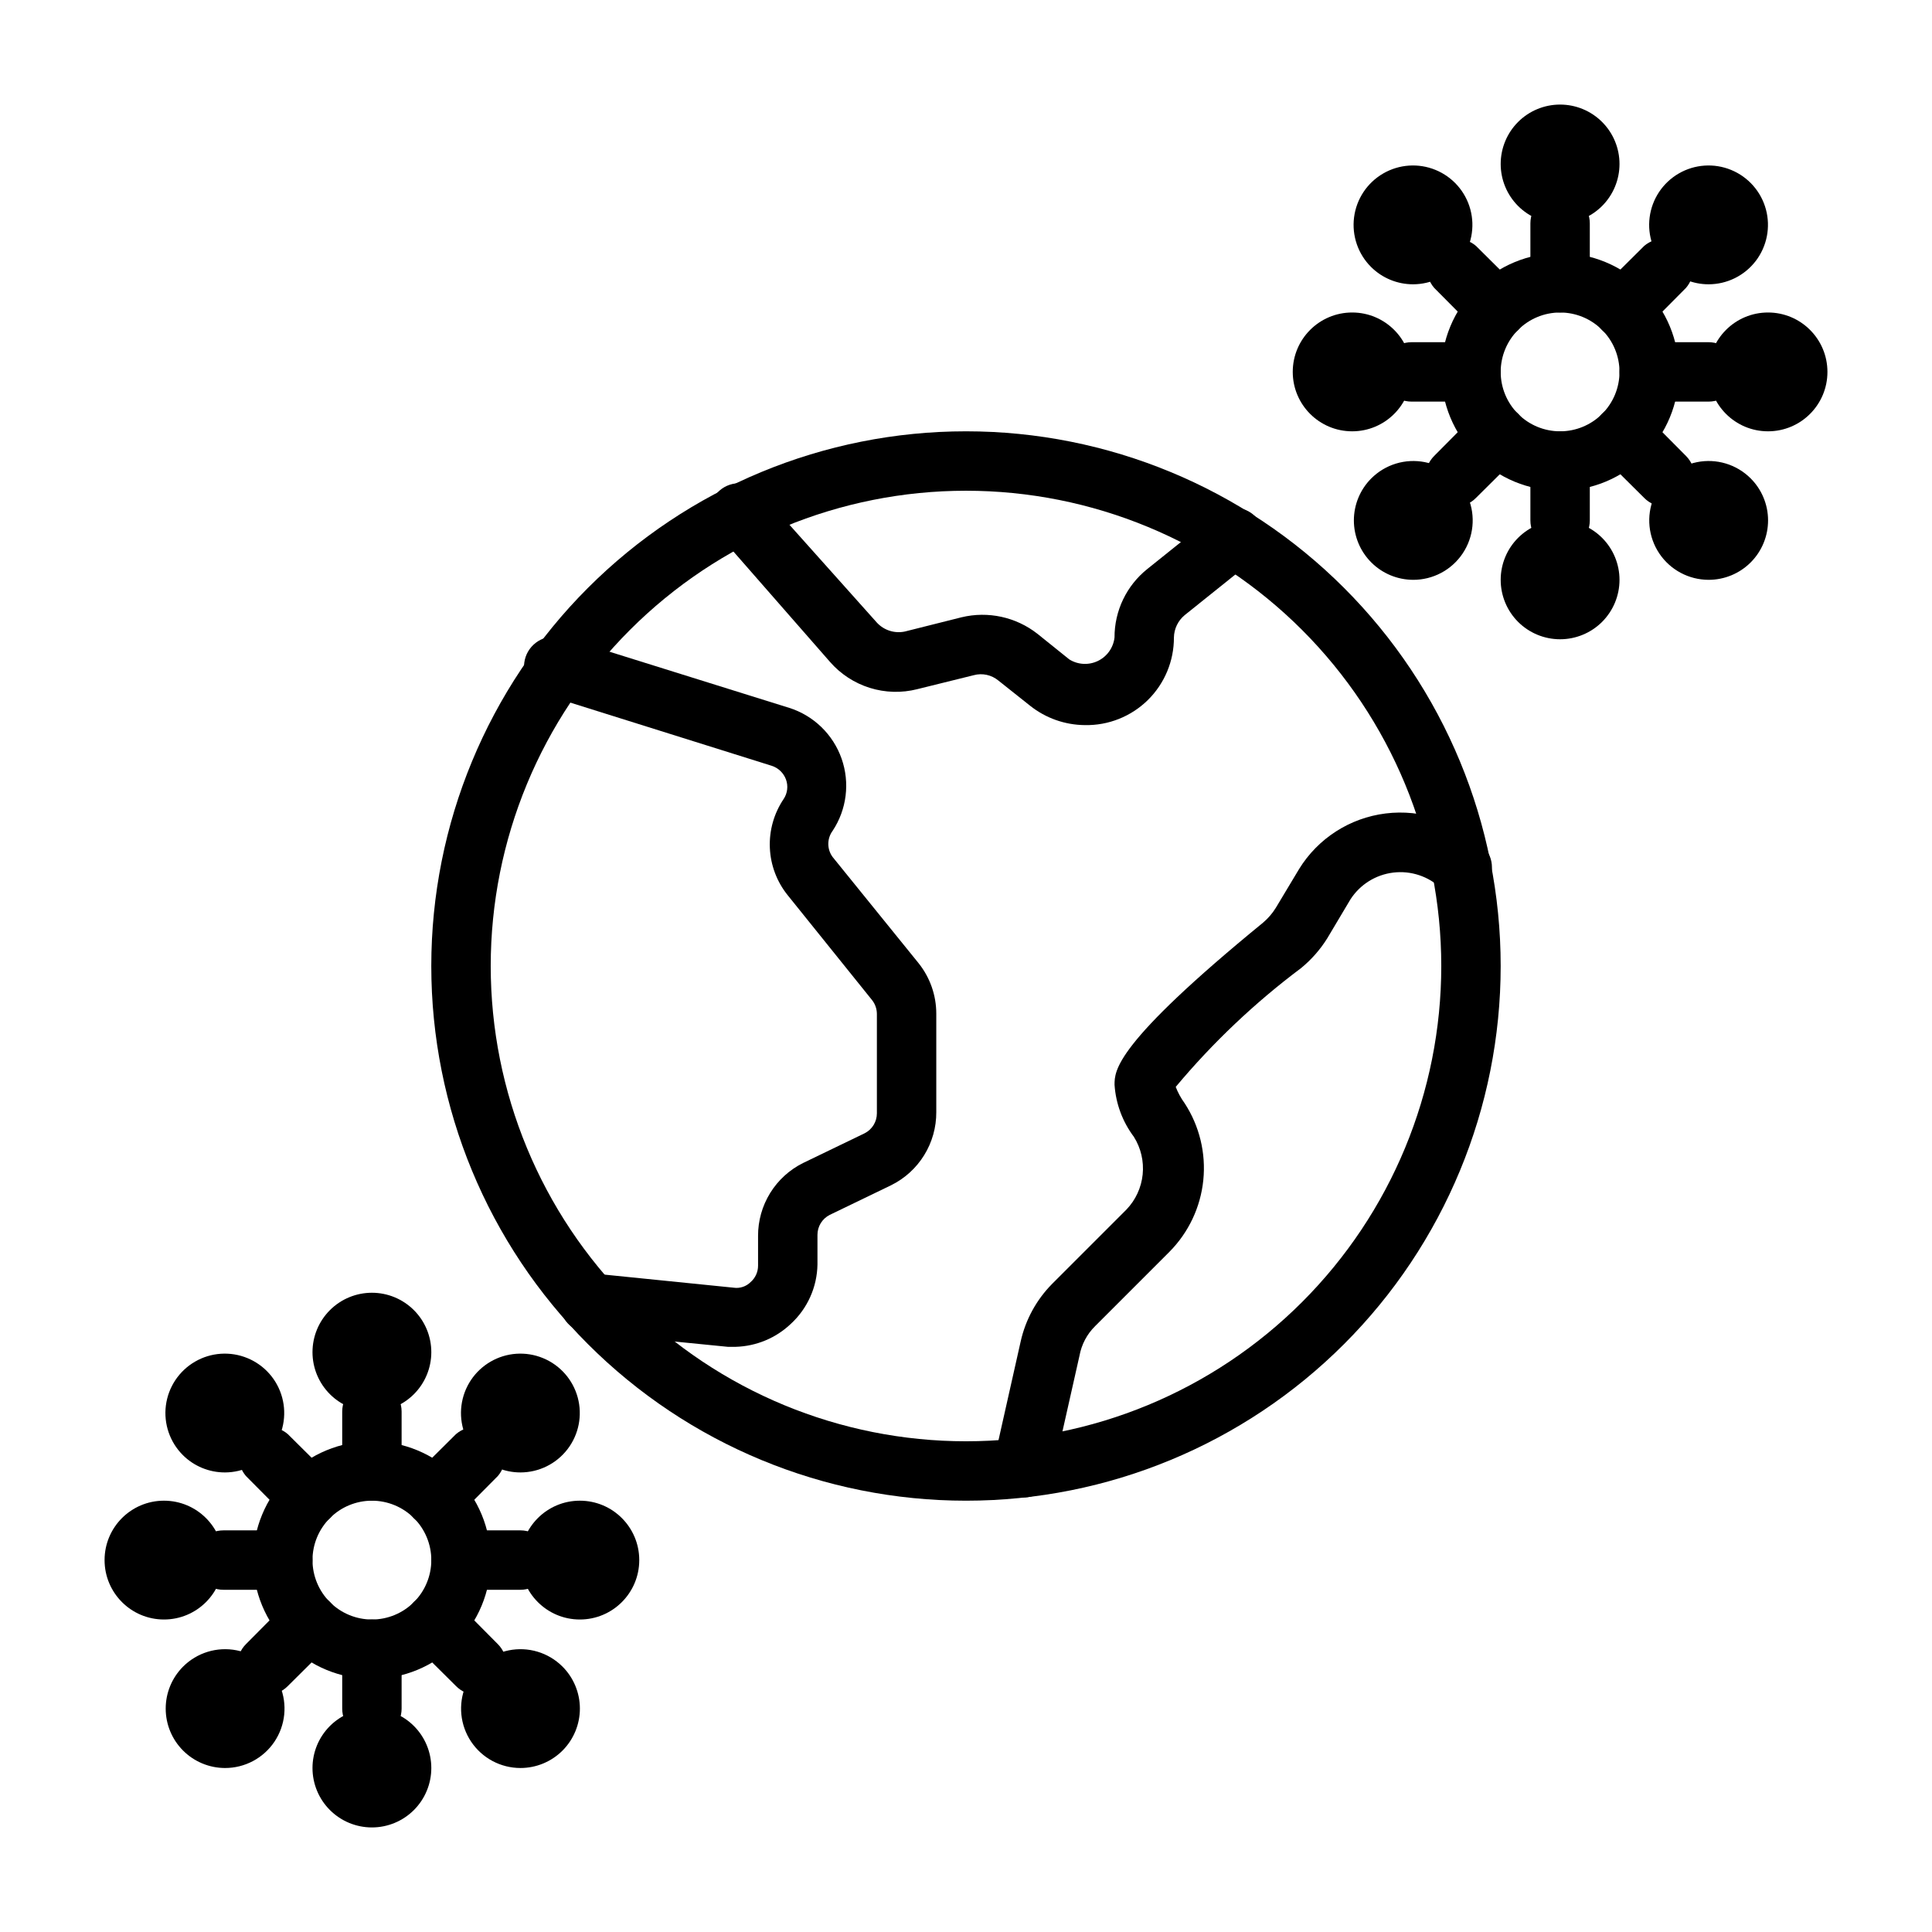
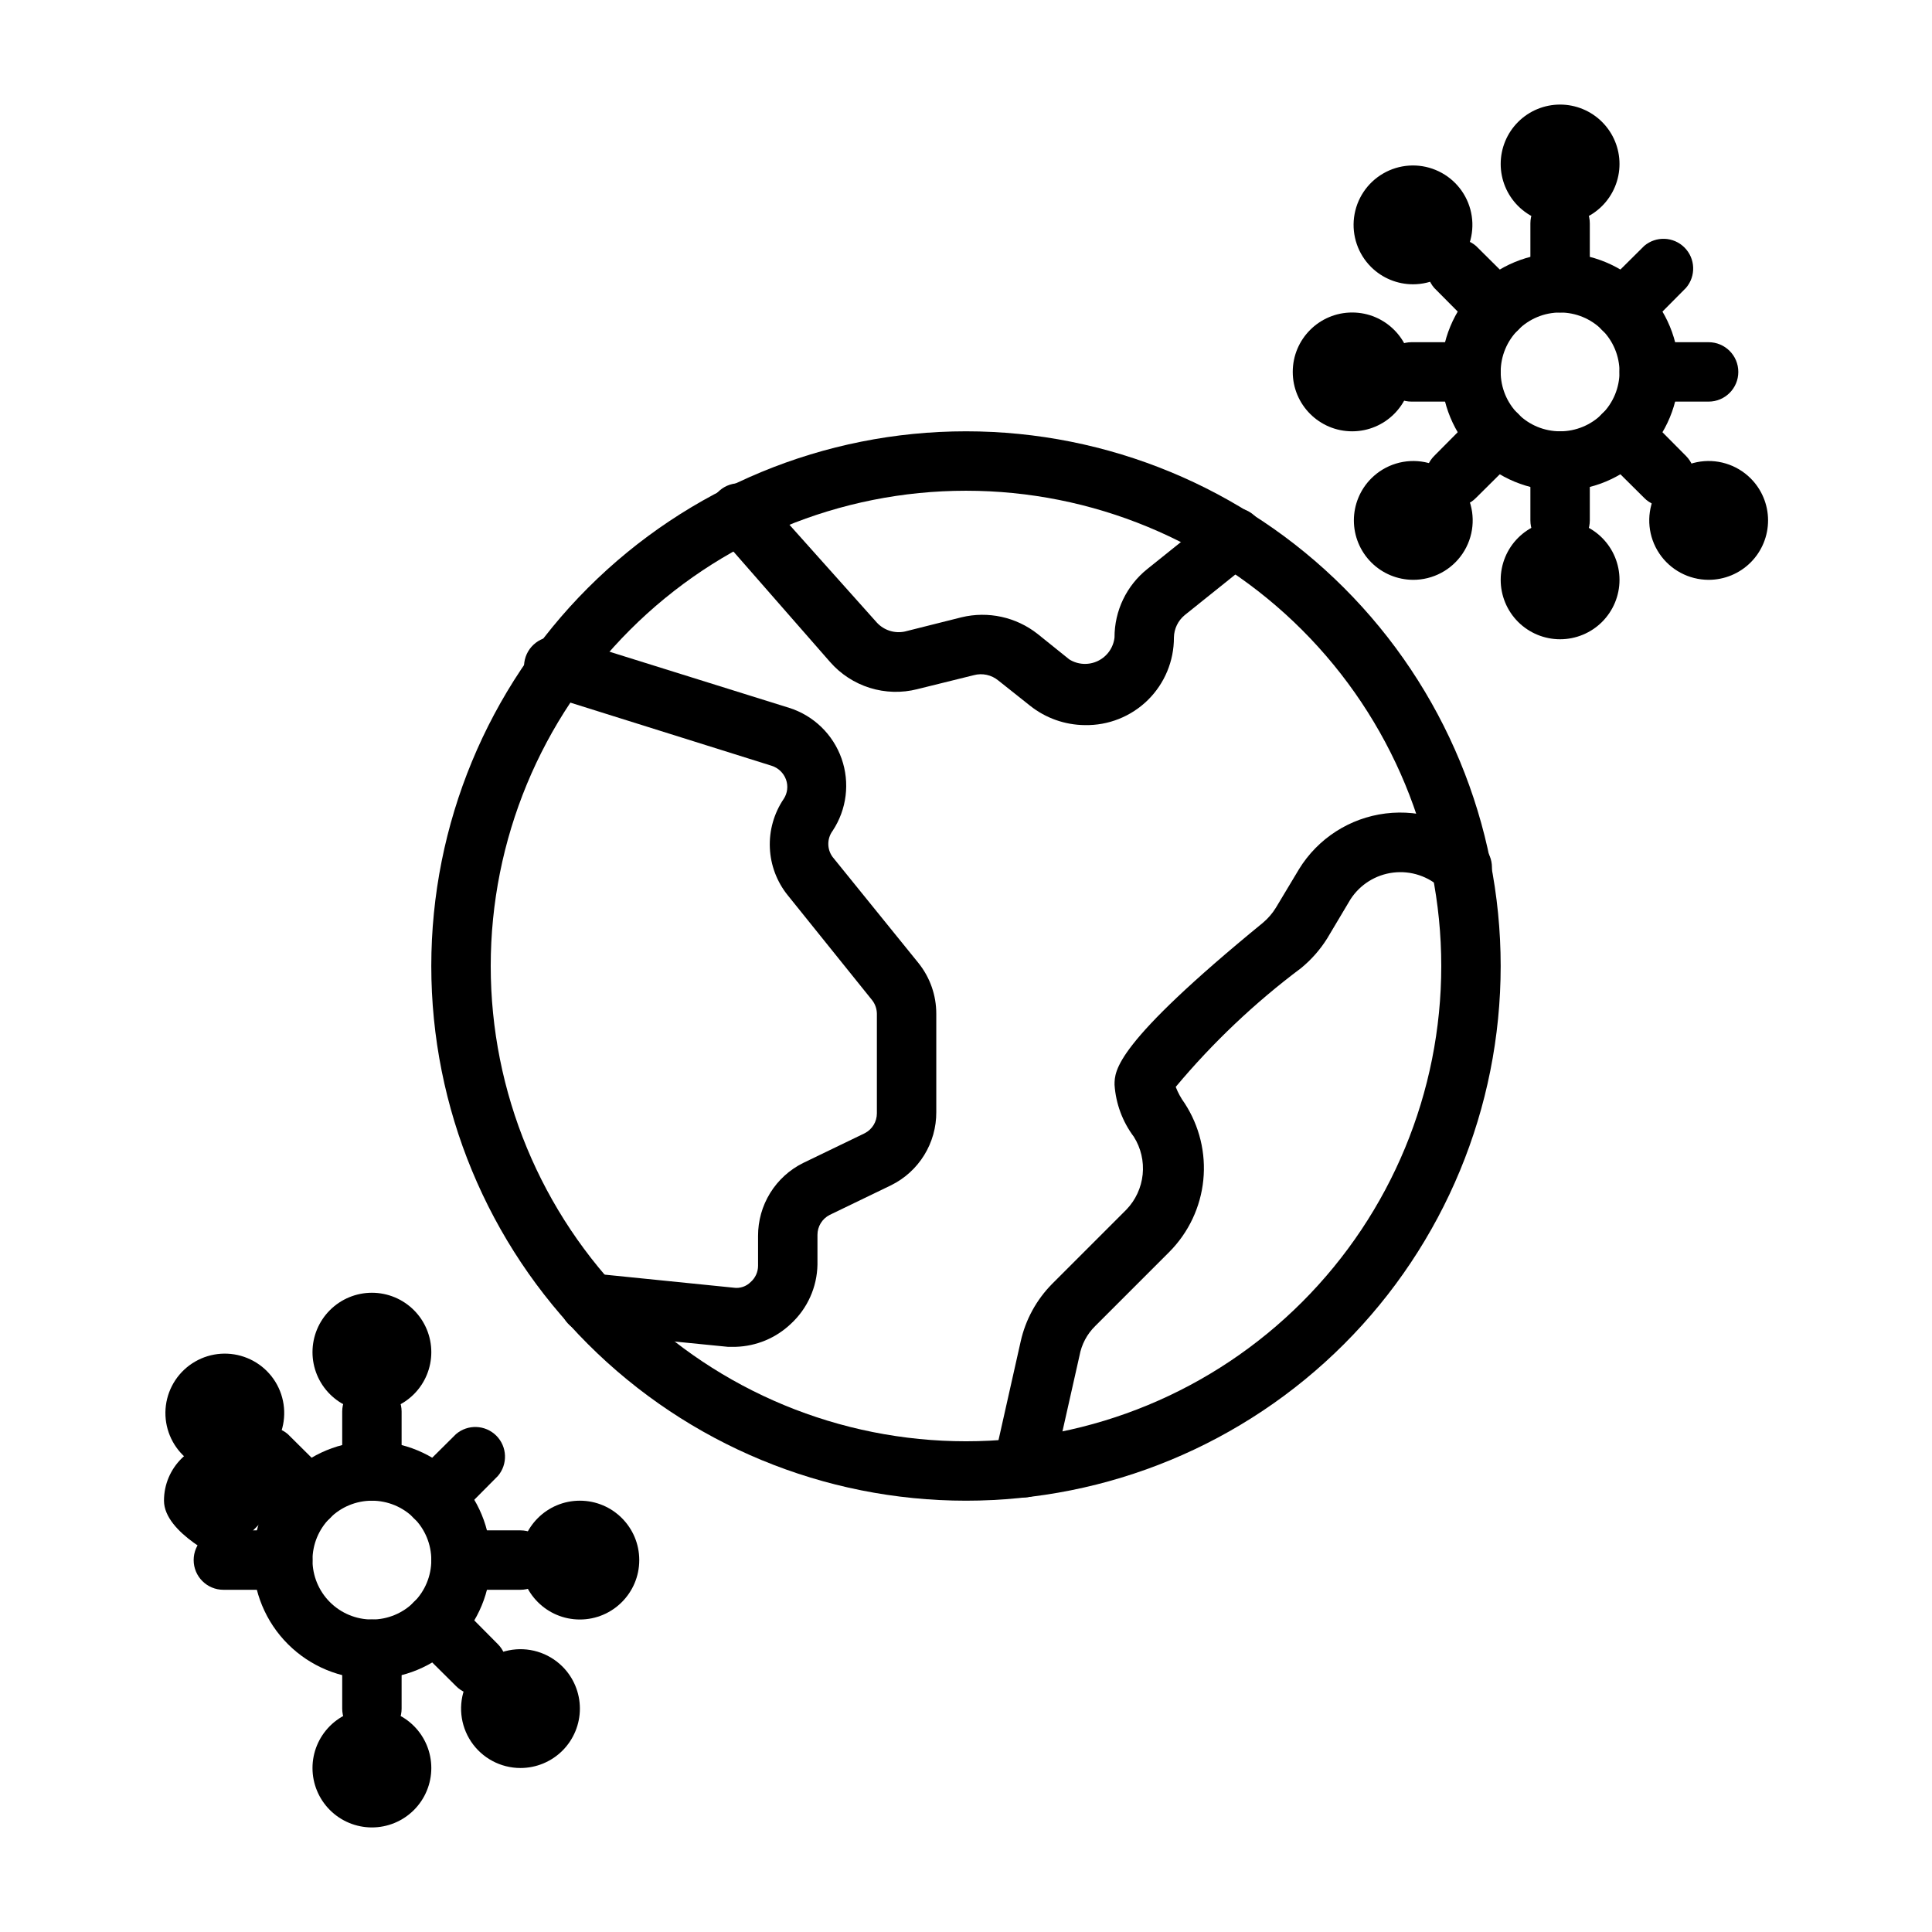
<svg xmlns="http://www.w3.org/2000/svg" fill="#000000" width="800px" height="800px" version="1.1" viewBox="144 144 512 512">
  <g>
    <path d="m242.56 588.93c-8.352 0-16.359-3.316-22.266-9.223-5.906-5.902-9.223-13.914-9.223-22.266s3.316-16.359 9.223-22.266c5.906-5.902 13.914-9.223 22.266-9.223 8.352 0 16.359 3.32 22.266 9.223 5.906 5.906 9.223 13.914 9.223 22.266s-3.316 16.363-9.223 22.266c-5.906 5.906-13.914 9.223-22.266 9.223zm0-47.23c-4.176 0-8.18 1.66-11.133 4.609-2.953 2.953-4.613 6.957-4.613 11.133s1.66 8.18 4.613 11.133c2.953 2.953 6.957 4.613 11.133 4.613 4.176 0 8.18-1.66 11.133-4.613 2.953-2.953 4.609-6.957 4.609-11.133s-1.656-8.18-4.609-11.133c-2.953-2.949-6.957-4.609-11.133-4.609z" />
    <path d="m242.56 604.67c-4.348 0-7.871-3.523-7.871-7.871v-15.746c0-4.348 3.523-7.871 7.871-7.871s7.871 3.523 7.871 7.871v15.746c0 2.086-0.828 4.09-2.305 5.566-1.477 1.473-3.481 2.305-5.566 2.305z" />
    <path d="m242.56 541.7c-4.348 0-7.871-3.523-7.871-7.871v-15.746c0-4.348 3.523-7.871 7.871-7.871s7.871 3.523 7.871 7.871v15.746c0 2.086-0.828 4.09-2.305 5.566s-3.481 2.305-5.566 2.305z" />
    <path d="m281.92 565.31h-15.742c-4.348 0-7.875-3.527-7.875-7.875s3.527-7.871 7.875-7.871h15.742c4.348 0 7.871 3.523 7.871 7.871s-3.523 7.875-7.871 7.875z" />
    <path d="m218.94 565.31h-15.742c-4.348 0-7.875-3.527-7.875-7.875s3.527-7.871 7.875-7.871h15.742c4.348 0 7.871 3.523 7.871 7.871s-3.523 7.875-7.871 7.875z" />
    <path d="m259.25 548.62c-2.09 0.012-4.102-0.809-5.59-2.281-1.488-1.477-2.328-3.492-2.328-5.59s0.84-4.109 2.328-5.59l11.18-11.098c3.125-2.676 7.777-2.496 10.688 0.41 2.906 2.91 3.086 7.566 0.41 10.688l-11.098 11.18c-1.484 1.473-3.496 2.293-5.59 2.281z" />
-     <path d="m214.69 593.18c-2.078-0.031-4.059-0.879-5.512-2.363-3.051-3.07-3.051-8.027 0-11.098l11.098-11.18h0.004c3.086-3.086 8.09-3.086 11.176 0 3.09 3.086 3.09 8.09 0 11.18l-11.176 11.098c-1.473 1.504-3.488 2.352-5.59 2.363z" />
    <path d="m270.43 593.18c-2.106-0.012-4.117-0.859-5.59-2.363l-11.18-11.098c-3.086-3.09-3.086-8.094 0-11.18 3.09-3.086 8.094-3.086 11.18 0l11.098 11.18c3.055 3.07 3.055 8.027 0 11.098-1.453 1.484-3.434 2.332-5.508 2.363z" />
    <path d="m225.87 548.62c-2.094 0.012-4.106-0.809-5.59-2.281l-11.102-11.18c-2.672-3.121-2.492-7.777 0.414-10.688 2.906-2.906 7.562-3.086 10.688-0.41l11.18 11.098h-0.004c1.492 1.48 2.328 3.492 2.328 5.59s-0.836 4.113-2.328 5.59c-1.484 1.473-3.496 2.293-5.586 2.281z" />
    <path d="m242.56 628.29c-4.176 0-8.18-1.66-11.133-4.613s-4.613-6.957-4.613-11.133 1.66-8.18 4.613-11.133 6.957-4.609 11.133-4.609c4.176 0 8.18 1.656 11.133 4.609s4.609 6.957 4.609 11.133-1.656 8.18-4.609 11.133-6.957 4.613-11.133 4.613z" />
    <path d="m242.56 518.08c-4.176 0-8.18-1.656-11.133-4.609s-4.613-6.957-4.613-11.133c0-4.176 1.66-8.18 4.613-11.133s6.957-4.613 11.133-4.613c4.176 0 8.18 1.66 11.133 4.613s4.609 6.957 4.609 11.133c0 4.176-1.656 8.18-4.609 11.133s-6.957 4.609-11.133 4.609z" />
    <path d="m313.41 557.44c0 8.695-7.051 15.746-15.742 15.746-8.695 0-15.746-7.051-15.746-15.746s7.051-15.742 15.746-15.742c8.691 0 15.742 7.047 15.742 15.742" />
-     <path d="m203.2 557.44c0 8.695-7.051 15.746-15.746 15.746s-15.742-7.051-15.742-15.746 7.047-15.742 15.742-15.742 15.746 7.047 15.746 15.742" />
+     <path d="m203.2 557.44s-15.742-7.051-15.742-15.746 7.047-15.742 15.742-15.742 15.746 7.047 15.746 15.742" />
    <path d="m281.92 612.54c-5.25-0.004-10.156-2.625-13.074-6.992-2.918-4.363-3.469-9.898-1.469-14.754s6.293-8.391 11.441-9.43c5.144-1.039 10.473 0.555 14.203 4.254 2.969 2.945 4.644 6.953 4.656 11.141 0.008 4.184-1.648 8.199-4.602 11.16-2.957 2.961-6.973 4.625-11.156 4.621z" />
    <path d="m203.59 534.21c-4.156 0.004-8.145-1.637-11.098-4.562-3.477-3.449-5.152-8.32-4.531-13.18 0.625-4.859 3.473-9.148 7.707-11.609 4.231-2.465 9.371-2.812 13.898-0.949 4.531 1.859 7.938 5.727 9.211 10.453 1.277 4.731 0.281 9.781-2.695 13.672-2.977 3.891-7.594 6.172-12.492 6.176z" />
-     <path d="m281.92 534.21c-4.156 0.004-8.148-1.637-11.098-4.562-3.481-3.449-5.152-8.32-4.531-13.18 0.621-4.859 3.469-9.148 7.703-11.609 4.234-2.465 9.375-2.812 13.902-0.949 4.531 1.859 7.934 5.727 9.211 10.453 1.277 4.731 0.281 9.781-2.695 13.672-2.977 3.891-7.594 6.172-12.492 6.176z" />
-     <path d="m203.59 612.54c-4.16-0.016-8.148-1.684-11.086-4.633-2.938-2.945-4.59-6.938-4.59-11.102-0.004-4.164 1.645-8.156 4.578-11.109 3.715-3.734 9.051-5.367 14.219-4.344 5.168 1.02 9.484 4.559 11.496 9.43 2.012 4.867 1.457 10.418-1.48 14.793-2.938 4.371-7.867 6.988-13.137 6.965z" />
    <path d="m557.44 274.05c-8.352 0-16.359-3.316-22.266-9.223-5.902-5.906-9.223-13.914-9.223-22.266 0-8.352 3.32-16.359 9.223-22.266 5.906-5.906 13.914-9.223 22.266-9.223s16.363 3.316 22.266 9.223c5.906 5.906 9.223 13.914 9.223 22.266 0 8.352-3.316 16.359-9.223 22.266-5.902 5.906-13.914 9.223-22.266 9.223zm0-47.23v-0.004c-4.176 0-8.18 1.66-11.133 4.613-2.949 2.953-4.609 6.957-4.609 11.133 0 4.176 1.66 8.18 4.609 11.133 2.953 2.953 6.957 4.609 11.133 4.609s8.18-1.656 11.133-4.609c2.953-2.953 4.613-6.957 4.613-11.133 0-4.176-1.66-8.18-4.613-11.133-2.953-2.953-6.957-4.613-11.133-4.613z" />
    <path d="m557.44 289.79c-4.348 0-7.871-3.523-7.871-7.871v-15.742c0-4.348 3.523-7.875 7.871-7.875s7.875 3.527 7.875 7.875v15.742c0 2.09-0.832 4.09-2.309 5.566-1.477 1.477-3.477 2.305-5.566 2.305z" />
    <path d="m557.44 226.81c-4.348 0-7.871-3.523-7.871-7.871v-15.742c0-4.348 3.523-7.875 7.871-7.875s7.875 3.527 7.875 7.875v15.742c0 2.09-0.832 4.09-2.309 5.566-1.477 1.477-3.477 2.305-5.566 2.305z" />
    <path d="m596.8 250.43h-15.746c-4.348 0-7.871-3.523-7.871-7.871s3.523-7.871 7.871-7.871h15.746c4.348 0 7.871 3.523 7.871 7.871s-3.523 7.871-7.871 7.871z" />
    <path d="m533.82 250.43h-15.746c-4.348 0-7.871-3.523-7.871-7.871s3.523-7.871 7.871-7.871h15.746c4.348 0 7.871 3.523 7.871 7.871s-3.523 7.871-7.871 7.871z" />
    <path d="m574.13 233.74c-2.094 0.012-4.106-0.809-5.59-2.285-1.492-1.477-2.328-3.488-2.328-5.586 0-2.102 0.836-4.113 2.328-5.59l11.18-11.098v-0.004c3.121-2.672 7.777-2.492 10.684 0.414 2.91 2.906 3.09 7.562 0.414 10.688l-11.098 11.18v-0.004c-1.488 1.477-3.5 2.297-5.59 2.285z" />
    <path d="m529.57 278.3c-2.074-0.031-4.055-0.879-5.508-2.363-3.055-3.07-3.055-8.027 0-11.098l11.098-11.18c3.086-3.086 8.094-3.086 11.18 0 3.086 3.09 3.086 8.094 0 11.18l-11.18 11.098c-1.473 1.504-3.484 2.356-5.59 2.363z" />
    <path d="m585.3 278.3c-2.102-0.008-4.117-0.859-5.586-2.363l-11.18-11.098c-3.086-3.086-3.086-8.09 0-11.18 3.086-3.086 8.09-3.086 11.18 0l11.098 11.18c3.051 3.07 3.051 8.027 0 11.098-1.453 1.484-3.434 2.332-5.512 2.363z" />
    <path d="m540.75 233.74c-2.094 0.012-4.102-0.809-5.59-2.285l-11.098-11.176c-2.676-3.125-2.496-7.781 0.41-10.688 2.91-2.906 7.566-3.086 10.688-0.414l11.18 11.098v0.004c1.488 1.477 2.328 3.488 2.328 5.59 0 2.098-0.84 4.109-2.328 5.586-1.484 1.477-3.496 2.297-5.59 2.285z" />
    <path d="m557.44 313.41c-4.176 0-8.18-1.66-11.133-4.609-2.949-2.953-4.609-6.961-4.609-11.133 0-4.176 1.66-8.184 4.609-11.133 2.953-2.953 6.957-4.613 11.133-4.613s8.18 1.66 11.133 4.613c2.953 2.949 4.613 6.957 4.613 11.133 0 4.172-1.66 8.18-4.613 11.133-2.953 2.949-6.957 4.609-11.133 4.609z" />
    <path d="m557.44 203.2c-4.176 0-8.18-1.66-11.133-4.613-2.949-2.953-4.609-6.957-4.609-11.133s1.66-8.18 4.609-11.133c2.953-2.953 6.957-4.609 11.133-4.609s8.18 1.656 11.133 4.609c2.953 2.953 4.613 6.957 4.613 11.133s-1.66 8.18-4.613 11.133c-2.953 2.953-6.957 4.613-11.133 4.613z" />
-     <path d="m628.29 242.56c0 8.695-7.051 15.742-15.746 15.742-8.695 0-15.742-7.047-15.742-15.742 0-8.695 7.047-15.746 15.742-15.746 8.695 0 15.746 7.051 15.746 15.746" />
    <path d="m518.08 242.56c0 8.695-7.047 15.742-15.742 15.742-8.695 0-15.746-7.047-15.746-15.742 0-8.695 7.051-15.746 15.746-15.746 8.695 0 15.742 7.051 15.742 15.746" />
    <path d="m596.8 297.66c-5.254-0.008-10.156-2.629-13.074-6.992-2.922-4.367-3.473-9.898-1.469-14.754 2-4.856 6.289-8.395 11.438-9.434 5.148-1.039 10.477 0.559 14.203 4.254 2.973 2.949 4.648 6.957 4.656 11.141 0.012 4.184-1.645 8.203-4.602 11.164-2.957 2.961-6.969 4.621-11.152 4.621z" />
    <path d="m518.47 219.34c-4.156 0.004-8.148-1.637-11.102-4.566-3.477-3.449-5.148-8.32-4.527-13.176 0.621-4.859 3.469-9.152 7.703-11.613 4.234-2.461 9.371-2.812 13.902-0.949s7.934 5.727 9.211 10.457c1.277 4.727 0.281 9.781-2.695 13.672-2.977 3.887-7.594 6.172-12.492 6.176z" />
-     <path d="m596.8 219.34c-4.16 0.004-8.148-1.637-11.102-4.566-3.477-3.449-5.152-8.32-4.527-13.176 0.621-4.859 3.469-9.152 7.703-11.613 4.234-2.461 9.371-2.812 13.902-0.949 4.527 1.863 7.934 5.727 9.211 10.457 1.273 4.727 0.277 9.781-2.699 13.672-2.977 3.887-7.594 6.172-12.488 6.176z" />
    <path d="m518.47 297.66c-4.164-0.02-8.148-1.684-11.086-4.633s-4.59-6.941-4.594-11.105c0-4.16 1.645-8.156 4.578-11.105 3.715-3.738 9.051-5.367 14.223-4.348 5.168 1.023 9.48 4.562 11.496 9.43 2.012 4.867 1.457 10.422-1.48 14.793-2.938 4.375-7.867 6.988-13.137 6.969z" />
    <path d="m400 541.7c-37.582 0-73.621-14.93-100.2-41.504-26.574-26.57-41.504-62.613-41.504-100.19 0-37.582 14.93-73.621 41.504-100.2 26.574-26.574 62.613-41.504 100.2-41.504 37.578 0 73.621 14.93 100.19 41.504 26.574 26.574 41.504 62.613 41.504 100.2 0 37.578-14.93 73.621-41.504 100.19-26.57 26.574-62.613 41.504-100.19 41.504zm0-267.65c-33.406 0-65.441 13.27-89.062 36.891s-36.891 55.656-36.891 89.062c0 33.402 13.27 65.441 36.891 89.059 23.621 23.621 55.656 36.891 89.062 36.891 33.402 0 65.441-13.27 89.059-36.891 23.621-23.617 36.891-55.656 36.891-89.059 0-33.406-13.27-65.441-36.891-89.062-23.617-23.621-55.656-36.891-89.059-36.891z" />
    <path d="m338.99 500.92h-2.125l-37.234-3.699h-0.004c-4.098-0.328-7.254-3.758-7.242-7.871-0.012-2.25 0.934-4.394 2.606-5.898 1.668-1.504 3.902-2.223 6.133-1.977l37.312 3.777v0.004c1.648 0.234 3.312-0.316 4.488-1.496 1.25-1.094 1.969-2.672 1.969-4.332v-7.871c-0.02-4.023 1.094-7.973 3.207-11.395 2.117-3.426 5.152-6.188 8.758-7.969l16.297-7.871v-0.004c1.984-1.008 3.231-3.047 3.227-5.273v-26.371c-0.012-1.312-0.453-2.586-1.262-3.621l-22.355-27.789c-2.887-3.574-4.551-7.981-4.746-12.57-0.199-4.59 1.078-9.121 3.644-12.934 1.031-1.531 1.266-3.465 0.629-5.195-0.637-1.723-2.027-3.059-3.777-3.621l-58.727-18.422c-4.348-0.562-7.414-4.547-6.848-8.895s4.547-7.414 8.895-6.848c0.805 0.008 1.602 0.141 2.363 0.395l58.961 18.422v-0.004c6.473 2.055 11.605 7.031 13.863 13.434 2.258 6.402 1.379 13.496-2.371 19.156-1.52 2.059-1.52 4.871 0 6.93l22.75 28.102c3.066 3.816 4.734 8.566 4.723 13.461v26.059c0.02 4.023-1.09 7.973-3.207 11.395-2.113 3.426-5.148 6.184-8.758 7.969l-16.297 7.871h0.004c-1.984 1.012-3.234 3.051-3.231 5.277v7.871c-0.102 5.996-2.664 11.688-7.082 15.742-3.945 3.742-9.129 5.898-14.562 6.062z" />
    <path d="m415.04 540.83h-1.734c-2.051-0.449-3.836-1.703-4.957-3.477-1.125-1.773-1.492-3.922-1.023-5.969l7.164-31.883c1.289-5.773 4.184-11.066 8.344-15.27l19.68-19.68c2.434-2.535 3.949-5.812 4.305-9.305 0.355-3.496-0.465-7.012-2.336-9.984-3.004-4-4.781-8.785-5.117-13.773 0-3.777 0-10.785 39.359-42.98v-0.004c1.332-1.121 2.473-2.449 3.387-3.934l6.141-10.234h-0.004c5.012-8.152 13.453-13.582 22.949-14.762 9.492-1.18 19.008 2.023 25.859 8.699 3.086 3.066 3.106 8.055 0.039 11.141-3.066 3.086-8.051 3.106-11.141 0.039-3.402-3.231-8.07-4.777-12.727-4.211-4.66 0.562-8.824 3.176-11.359 7.121l-6.141 10.312c-1.863 2.984-4.203 5.644-6.926 7.875-12.254 9.176-23.402 19.742-33.223 31.488 0.598 1.539 1.391 2.992 2.363 4.328 3.93 6.031 5.676 13.227 4.945 20.391-0.73 7.16-3.894 13.855-8.961 18.969l-19.68 19.68c-2.172 2.133-3.629 4.883-4.172 7.875l-7.086 31.488v-0.004c-0.863 3.66-4.191 6.203-7.949 6.062z" />
    <path d="m431.49 336.16c-5.266-0.043-10.363-1.844-14.484-5.117l-8.422-6.691h-0.004c-1.816-1.508-4.254-2.039-6.531-1.418l-14.957 3.699v0.004c-4.152 1.051-8.512 0.93-12.598-0.348-4.086-1.281-7.738-3.668-10.547-6.894l-29.758-34.008c-1.488-1.551-2.277-3.641-2.188-5.785 0.09-2.144 1.055-4.16 2.664-5.578 1.613-1.418 3.734-2.117 5.875-1.934 2.141 0.184 4.109 1.234 5.457 2.906l30.387 34.004c1.879 2.035 4.688 2.934 7.398 2.363l15.035-3.777c7.039-1.699 14.469-0.074 20.152 4.406l8.422 6.769h0.004c2.293 1.422 5.16 1.566 7.586 0.383 2.426-1.18 4.078-3.523 4.379-6.207-0.023-7.078 3.195-13.777 8.738-18.184l17.871-14.328h-0.004c1.621-1.383 3.734-2.051 5.856-1.852 2.121 0.203 4.07 1.254 5.402 2.918 1.332 1.66 1.934 3.793 1.664 5.906-0.266 2.113-1.379 4.027-3.082 5.309l-17.871 14.328h0.004c-1.758 1.461-2.793 3.617-2.836 5.902 0.023 6.234-2.469 12.215-6.914 16.586-4.445 4.371-10.469 6.766-16.699 6.637z" />
  </g>
</svg>